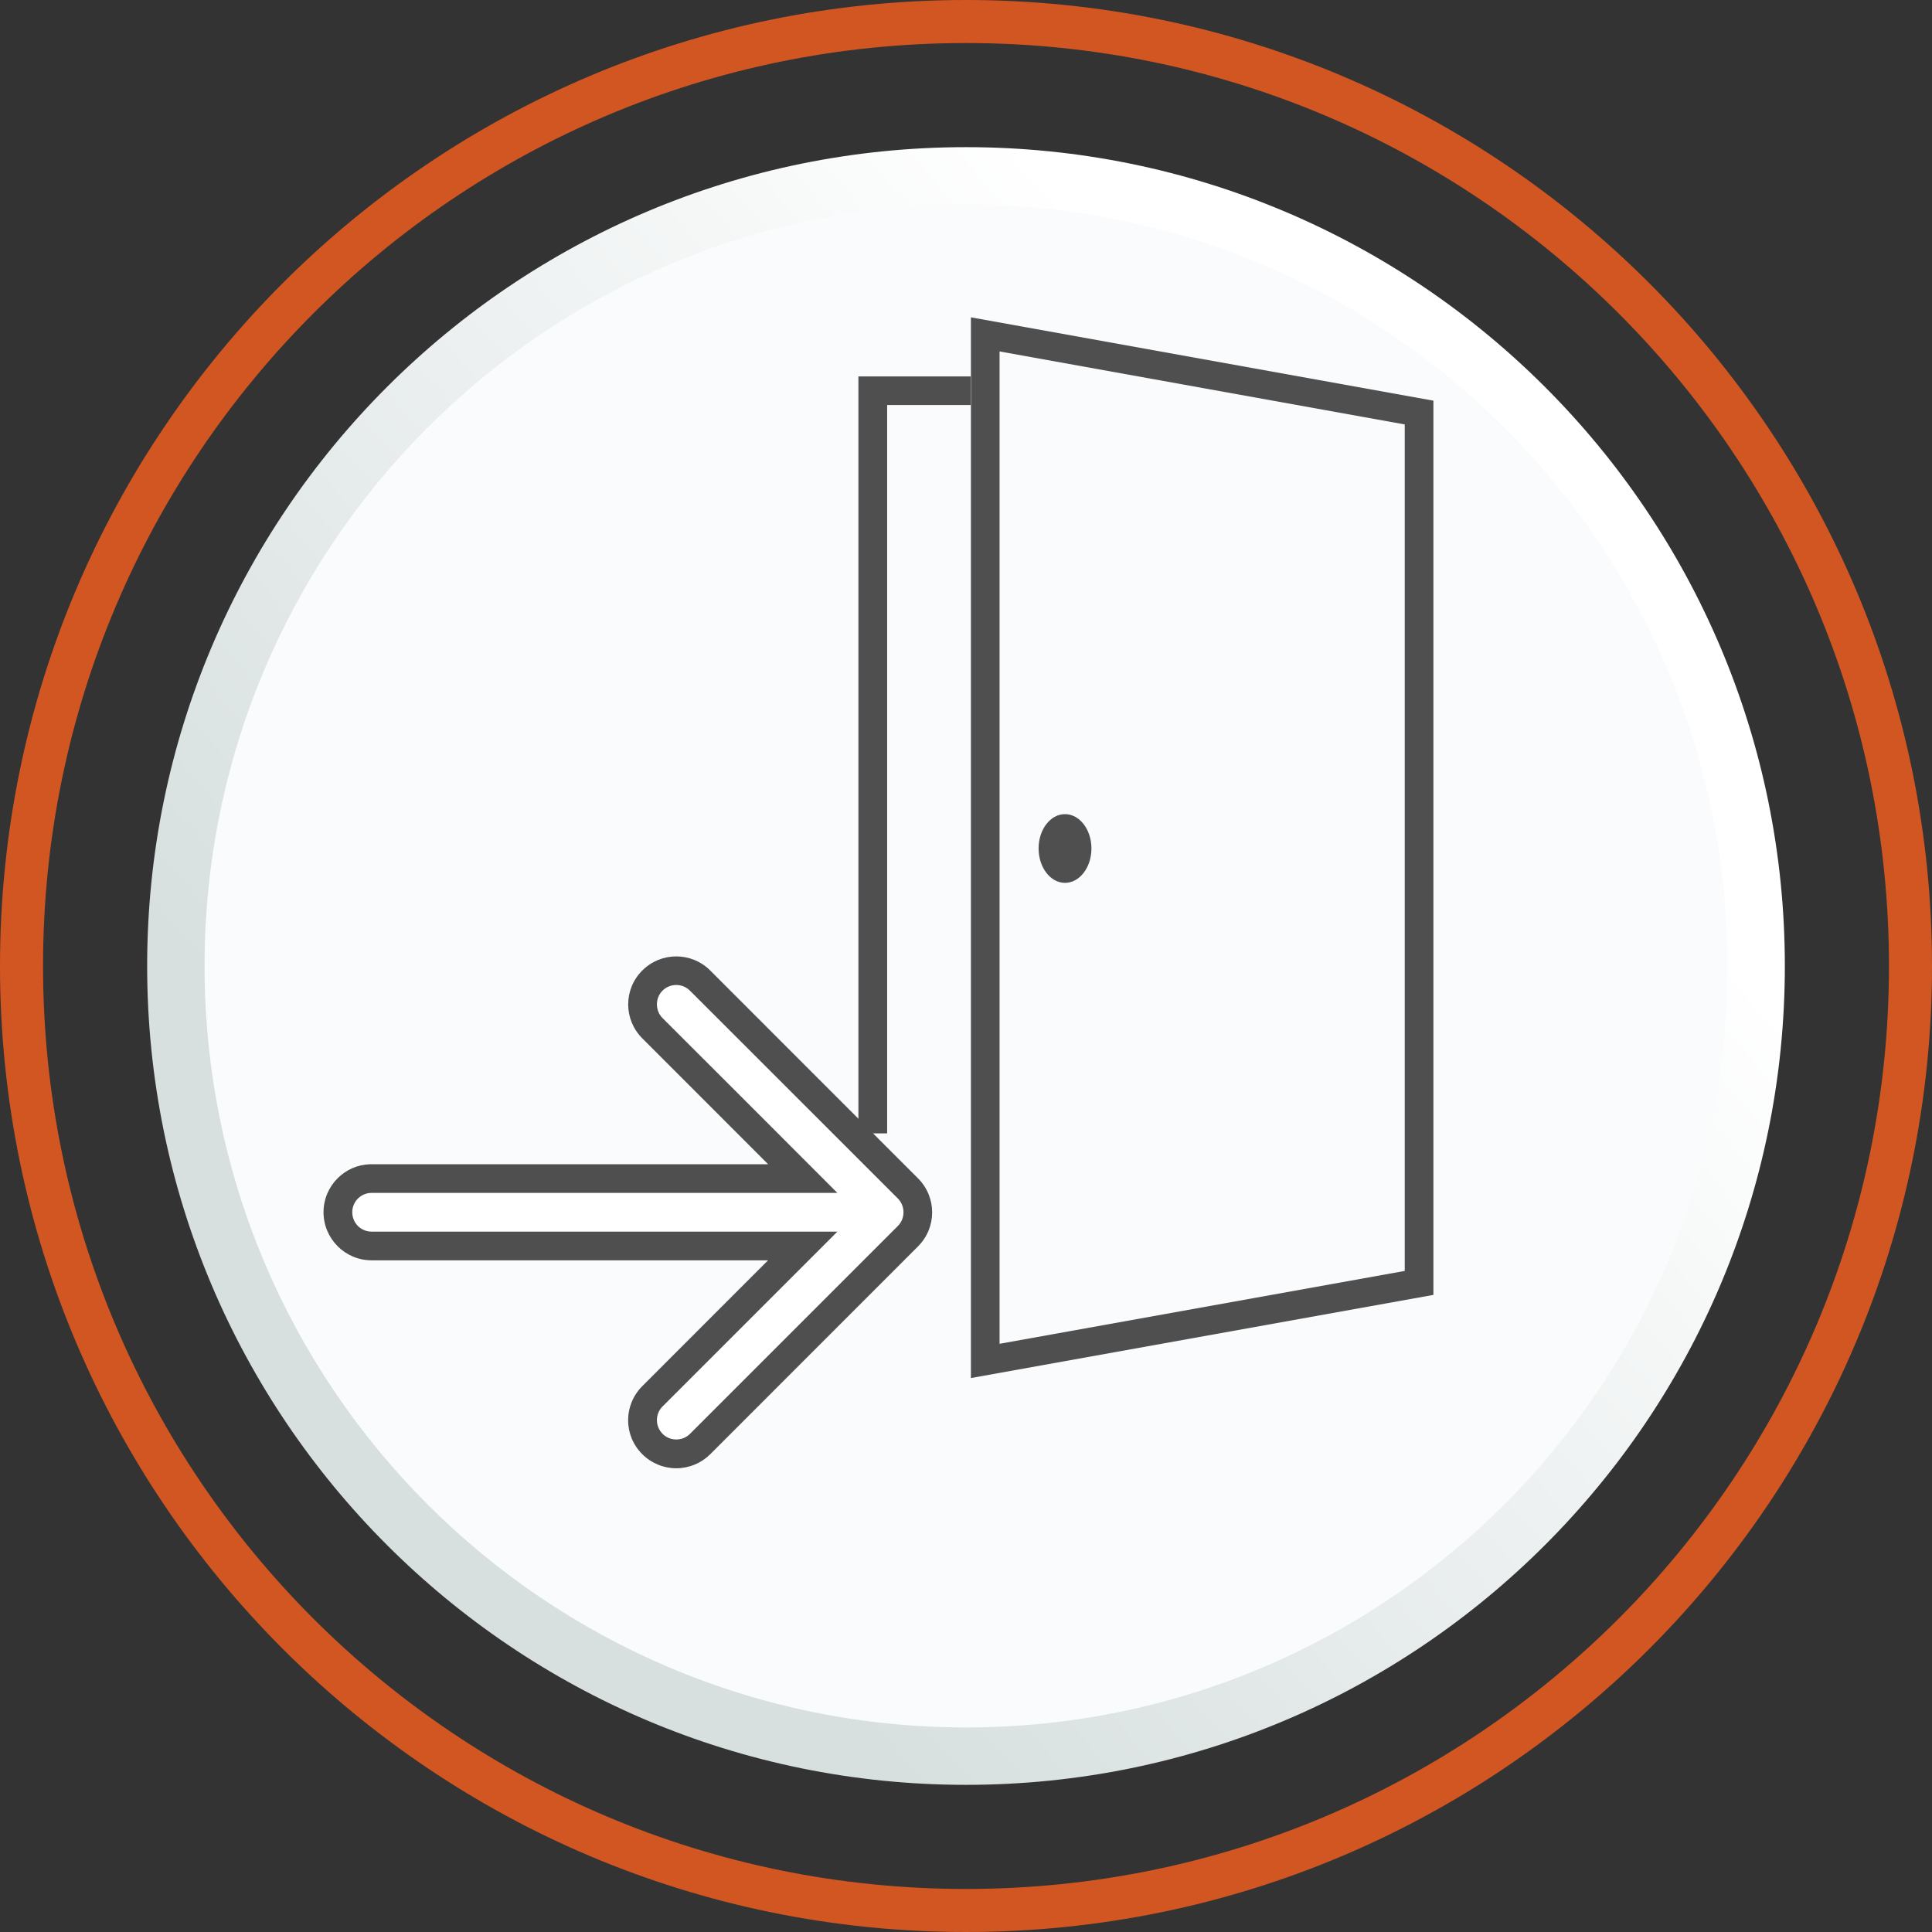
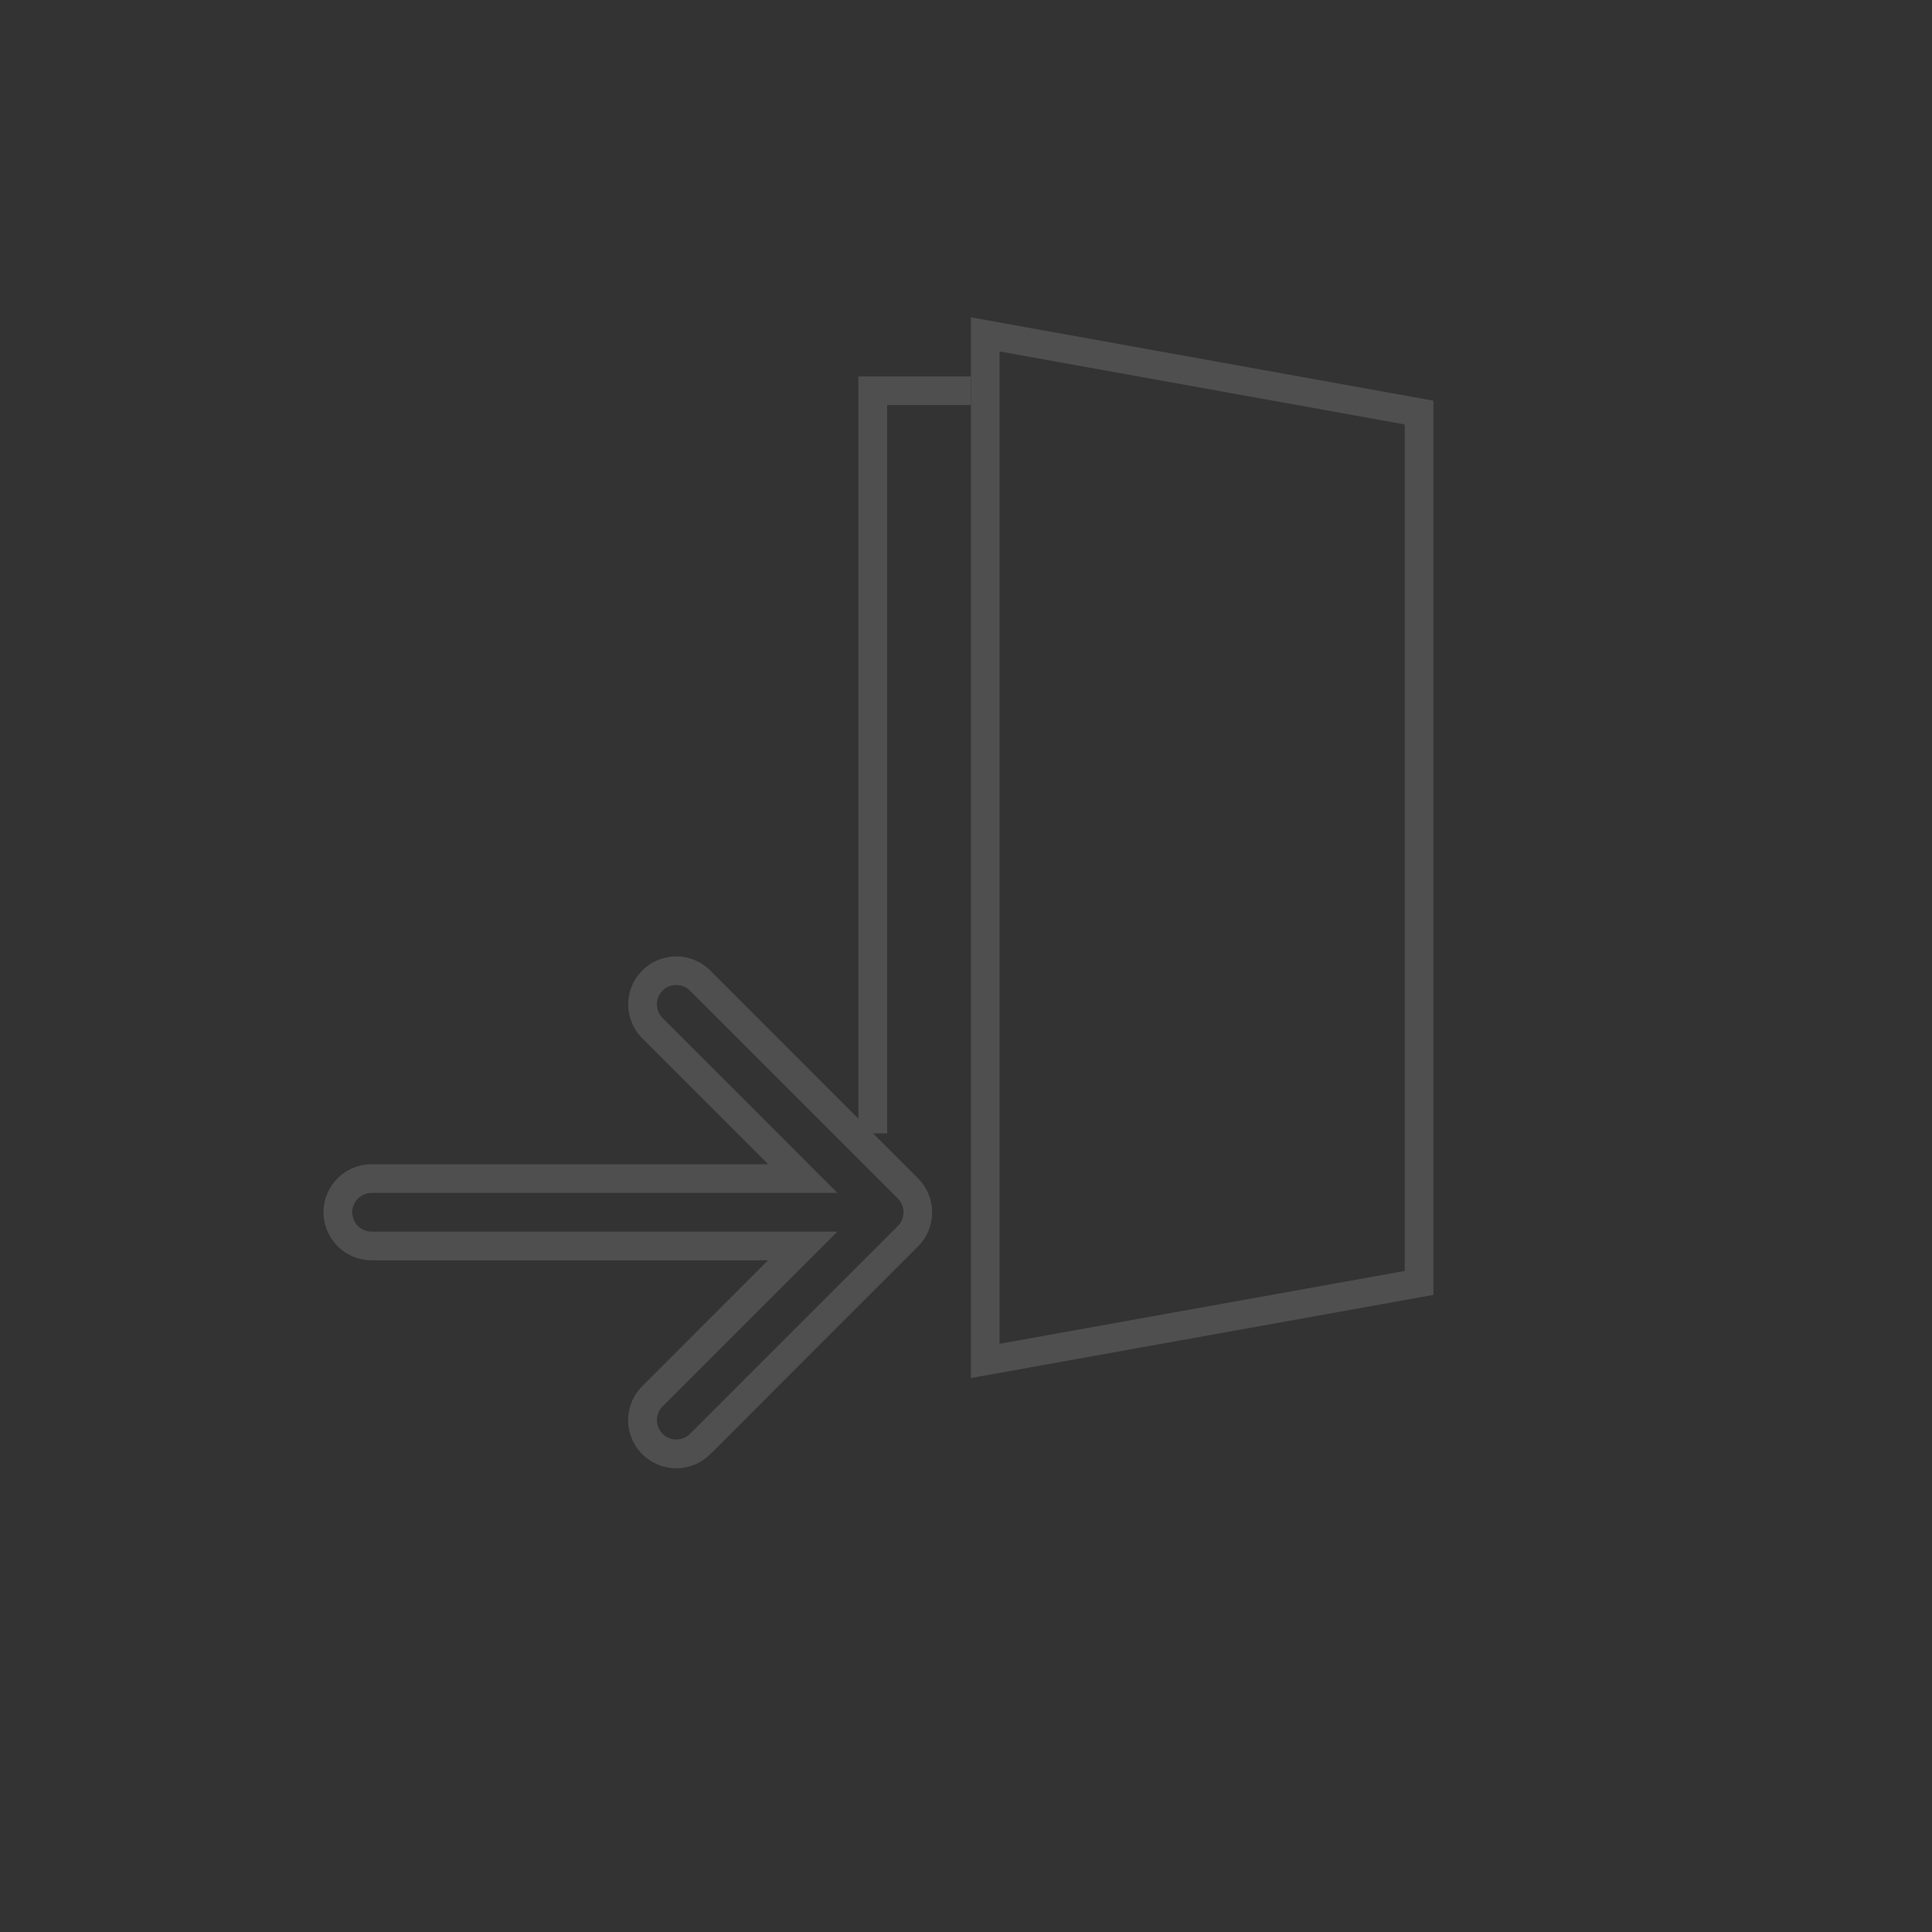
<svg xmlns="http://www.w3.org/2000/svg" xml:space="preserve" width="33.66mm" height="33.66mm" version="1.1" style="shape-rendering:geometricPrecision; text-rendering:geometricPrecision; image-rendering:optimizeQuality; fill-rule:evenodd; clip-rule:evenodd" viewBox="0 0 283.72 283.72">
  <rect x="0" y="0" width="283.72" height="283.72" fill="#333333" stroke="none" />
  <defs>
    <style type="text/css">
   
    .fil0 {fill:#FAFBFC}
    .fil3 {fill:#4F4F4F;fill-rule:nonzero}
    .fil2 {fill:#D15622;fill-rule:nonzero}
    .fil4 {fill:white;fill-rule:nonzero}
    .fil1 {fill:url(#id0)}
   
  </style>
    <linearGradient id="id0" gradientUnits="userSpaceOnUse" x1="206.48" y1="85.3" x2="77.22" y2="198.42">
      <stop offset="0" style="stop-opacity:1; stop-color:white" />
      <stop offset="1" style="stop-opacity:1; stop-color:#D7DFDF" />
    </linearGradient>
  </defs>
  <g id="Capa_x0020_1">
-     <circle class="fil0" cx="141.86" cy="141.86" r="116.03" />
-     <path class="fil1" d="M141.86 21.61c33.2,0 63.27,13.46 85.03,35.22 21.76,21.76 35.22,51.82 35.22,85.03 0,33.2 -13.46,63.27 -35.22,85.03 -21.76,21.76 -51.82,35.22 -85.03,35.22 -33.2,0 -63.27,-13.46 -85.03,-35.22 -21.76,-21.76 -35.22,-51.82 -35.22,-85.03 0,-33.21 13.46,-63.27 35.22,-85.03 21.76,-21.76 51.82,-35.22 85.03,-35.22zm79.07 41.18c-20.23,-20.23 -48.19,-32.75 -79.07,-32.75 -30.88,0 -58.83,12.52 -79.07,32.75 -20.23,20.23 -32.75,48.19 -32.75,79.07 0,30.88 12.52,58.83 32.75,79.07 20.23,20.23 48.19,32.75 79.07,32.75 30.88,0 58.83,-12.52 79.07,-32.75 20.23,-20.23 32.75,-48.19 32.75,-79.07 0,-30.88 -12.52,-58.83 -32.75,-79.07z" />
-     <path class="fil2" d="M141.86 0c39.17,0 74.64,15.88 100.31,41.55 25.67,25.67 41.55,61.14 41.55,100.31 0,39.17 -15.88,74.64 -41.55,100.31 -25.67,25.67 -61.14,41.55 -100.31,41.55 -39.17,0 -74.64,-15.88 -100.31,-41.55 -25.67,-25.67 -41.55,-61.14 -41.55,-100.31 0,-39.17 15.88,-74.64 41.55,-100.31 25.67,-25.67 61.14,-41.55 100.31,-41.55zm95.84 46.02c-24.53,-24.53 -58.41,-39.7 -95.84,-39.7 -37.43,0 -71.31,15.17 -95.84,39.7 -24.53,24.53 -39.7,58.41 -39.7,95.84 0,37.43 15.17,71.31 39.7,95.84 24.53,24.53 58.41,39.7 95.84,39.7 37.43,0 71.31,-15.17 95.84,-39.7 24.53,-24.53 39.7,-58.41 39.7,-95.84 0,-37.43 -15.17,-71.31 -39.7,-95.84z" />
-     <path class="fil3" d="M156.4 129.65c-2.14,0 -3.88,-2.26 -3.88,-5.05 0,-2.79 1.73,-5.04 3.88,-5.04 2.14,0 3.88,2.26 3.88,5.04 0,2.79 -1.74,5.05 -3.88,5.05z" />
    <path class="fil3" d="M146.79 51.62l0 145.72 59.5 -10.7 0 -124.31 -59.5 -10.72zm-4.21 148.24l0 -153.26 67.92 12.24 0 131.32 -67.92 12.21 0 -2.51z" />
    <polygon class="fil3" points="142.54,59.48 130.28,59.48 130.28,166.44 126.06,166.44 126.06,55.28 142.54,55.28 " />
-     <path class="fil4" d="M54.58 173.08l63.3 0 -22.08 -22.08c-1.93,-1.93 -1.93,-5.07 0,-7 1.94,-1.93 5.07,-1.93 7,0l30.53 30.53c1.93,1.93 1.93,5.07 0,7l-30.53 30.53c-0.97,0.97 -2.23,1.45 -3.5,1.45 -1.27,0 -2.53,-0.48 -3.5,-1.45 -1.93,-1.93 -1.93,-5.07 0,-7l22.08 -22.08 -63.3 0c-2.73,0 -4.95,-2.22 -4.95,-4.95 0,-2.73 2.22,-4.95 4.95,-4.95l0 -0z" />
    <path class="fil3" d="M54.58 170.97l58.22 0 -18.49 -18.5c-1.37,-1.38 -2.06,-3.18 -2.06,-4.97 0,-1.8 0.69,-3.6 2.06,-4.97l0.02 -0.02c1.38,-1.37 3.18,-2.06 4.98,-2.06 1.8,0 3.61,0.69 4.98,2.06l30.54 30.55c1.37,1.38 2.06,3.18 2.06,4.98 0,1.8 -0.69,3.6 -2.06,4.98l-30.53 30.54c-0.68,0.67 -1.45,1.18 -2.29,1.52 -0.87,0.36 -1.79,0.54 -2.71,0.54 -0.91,0 -1.82,-0.18 -2.69,-0.54 -0.83,-0.34 -1.61,-0.85 -2.29,-1.53 -1.39,-1.38 -2.08,-3.19 -2.08,-4.99 0,-1.8 0.69,-3.6 2.07,-4.99l18.48 -18.49 -58.22 0c-1.95,0 -3.71,-0.79 -4.99,-2.07 -1.28,-1.29 -2.07,-3.05 -2.07,-4.99 0,-1.95 0.79,-3.71 2.07,-4.99 1.23,-1.23 2.91,-2.01 4.77,-2.06l0.23 -0zm63.3 4.21l-63.31 0c-0.78,0 -1.5,0.32 -2.01,0.83 -0.51,0.51 -0.83,1.23 -0.83,2.01 0,0.79 0.32,1.5 0.83,2.02 0.52,0.51 1.23,0.83 2.02,0.83l68.39 0 -25.67 25.67c-0.56,0.55 -0.83,1.28 -0.83,2.01 0,0.73 0.28,1.46 0.83,2.01 0.27,0.28 0.59,0.48 0.92,0.62 0.34,0.14 0.71,0.21 1.09,0.21 0.38,0 0.75,-0.07 1.09,-0.21 0.34,-0.14 0.65,-0.34 0.92,-0.61l30.54 -30.54c0.55,-0.55 0.82,-1.28 0.82,-2.01 0,-0.73 -0.28,-1.46 -0.82,-2.01l-30.54 -30.53c-0.56,-0.56 -1.28,-0.83 -2.01,-0.83 -0.73,0 -1.46,0.27 -2.01,0.82l-0.01 0.01c-0.55,0.55 -0.82,1.28 -0.82,2.01 0,0.73 0.27,1.46 0.82,2.01 0.03,0 22.28,22.28 25.68,25.68l-5.09 0z" />
  </g>
</svg>